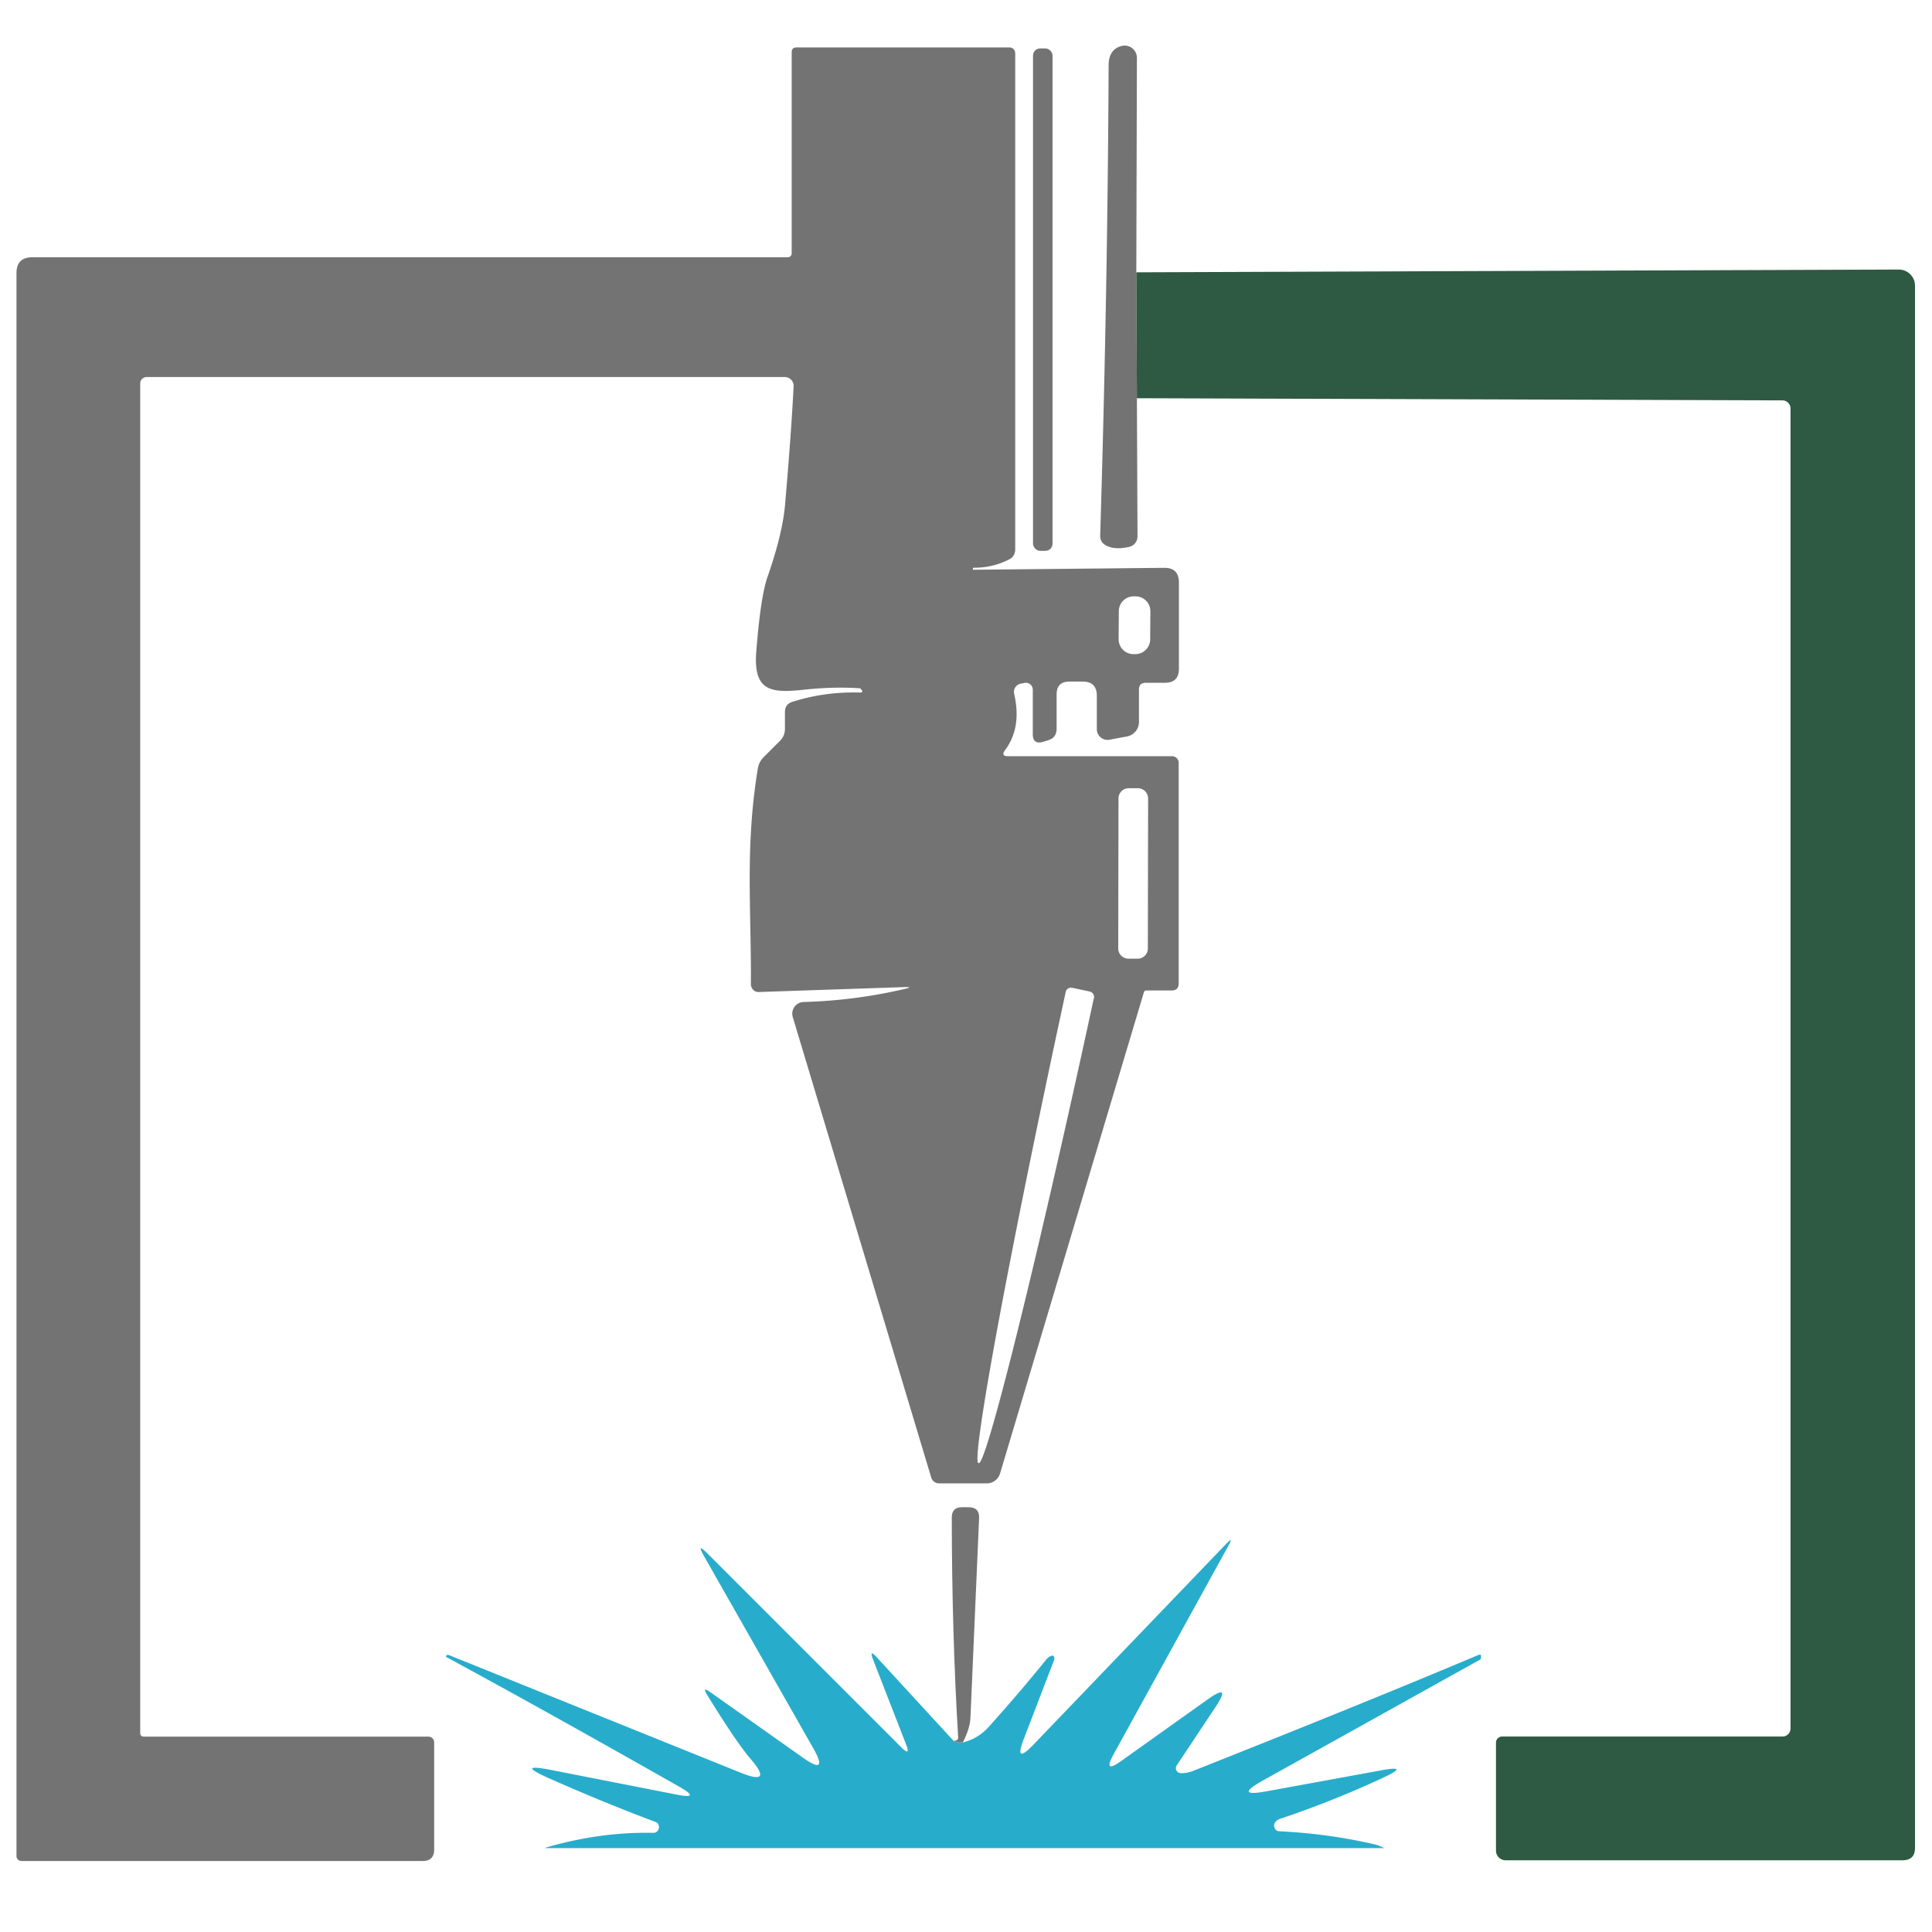
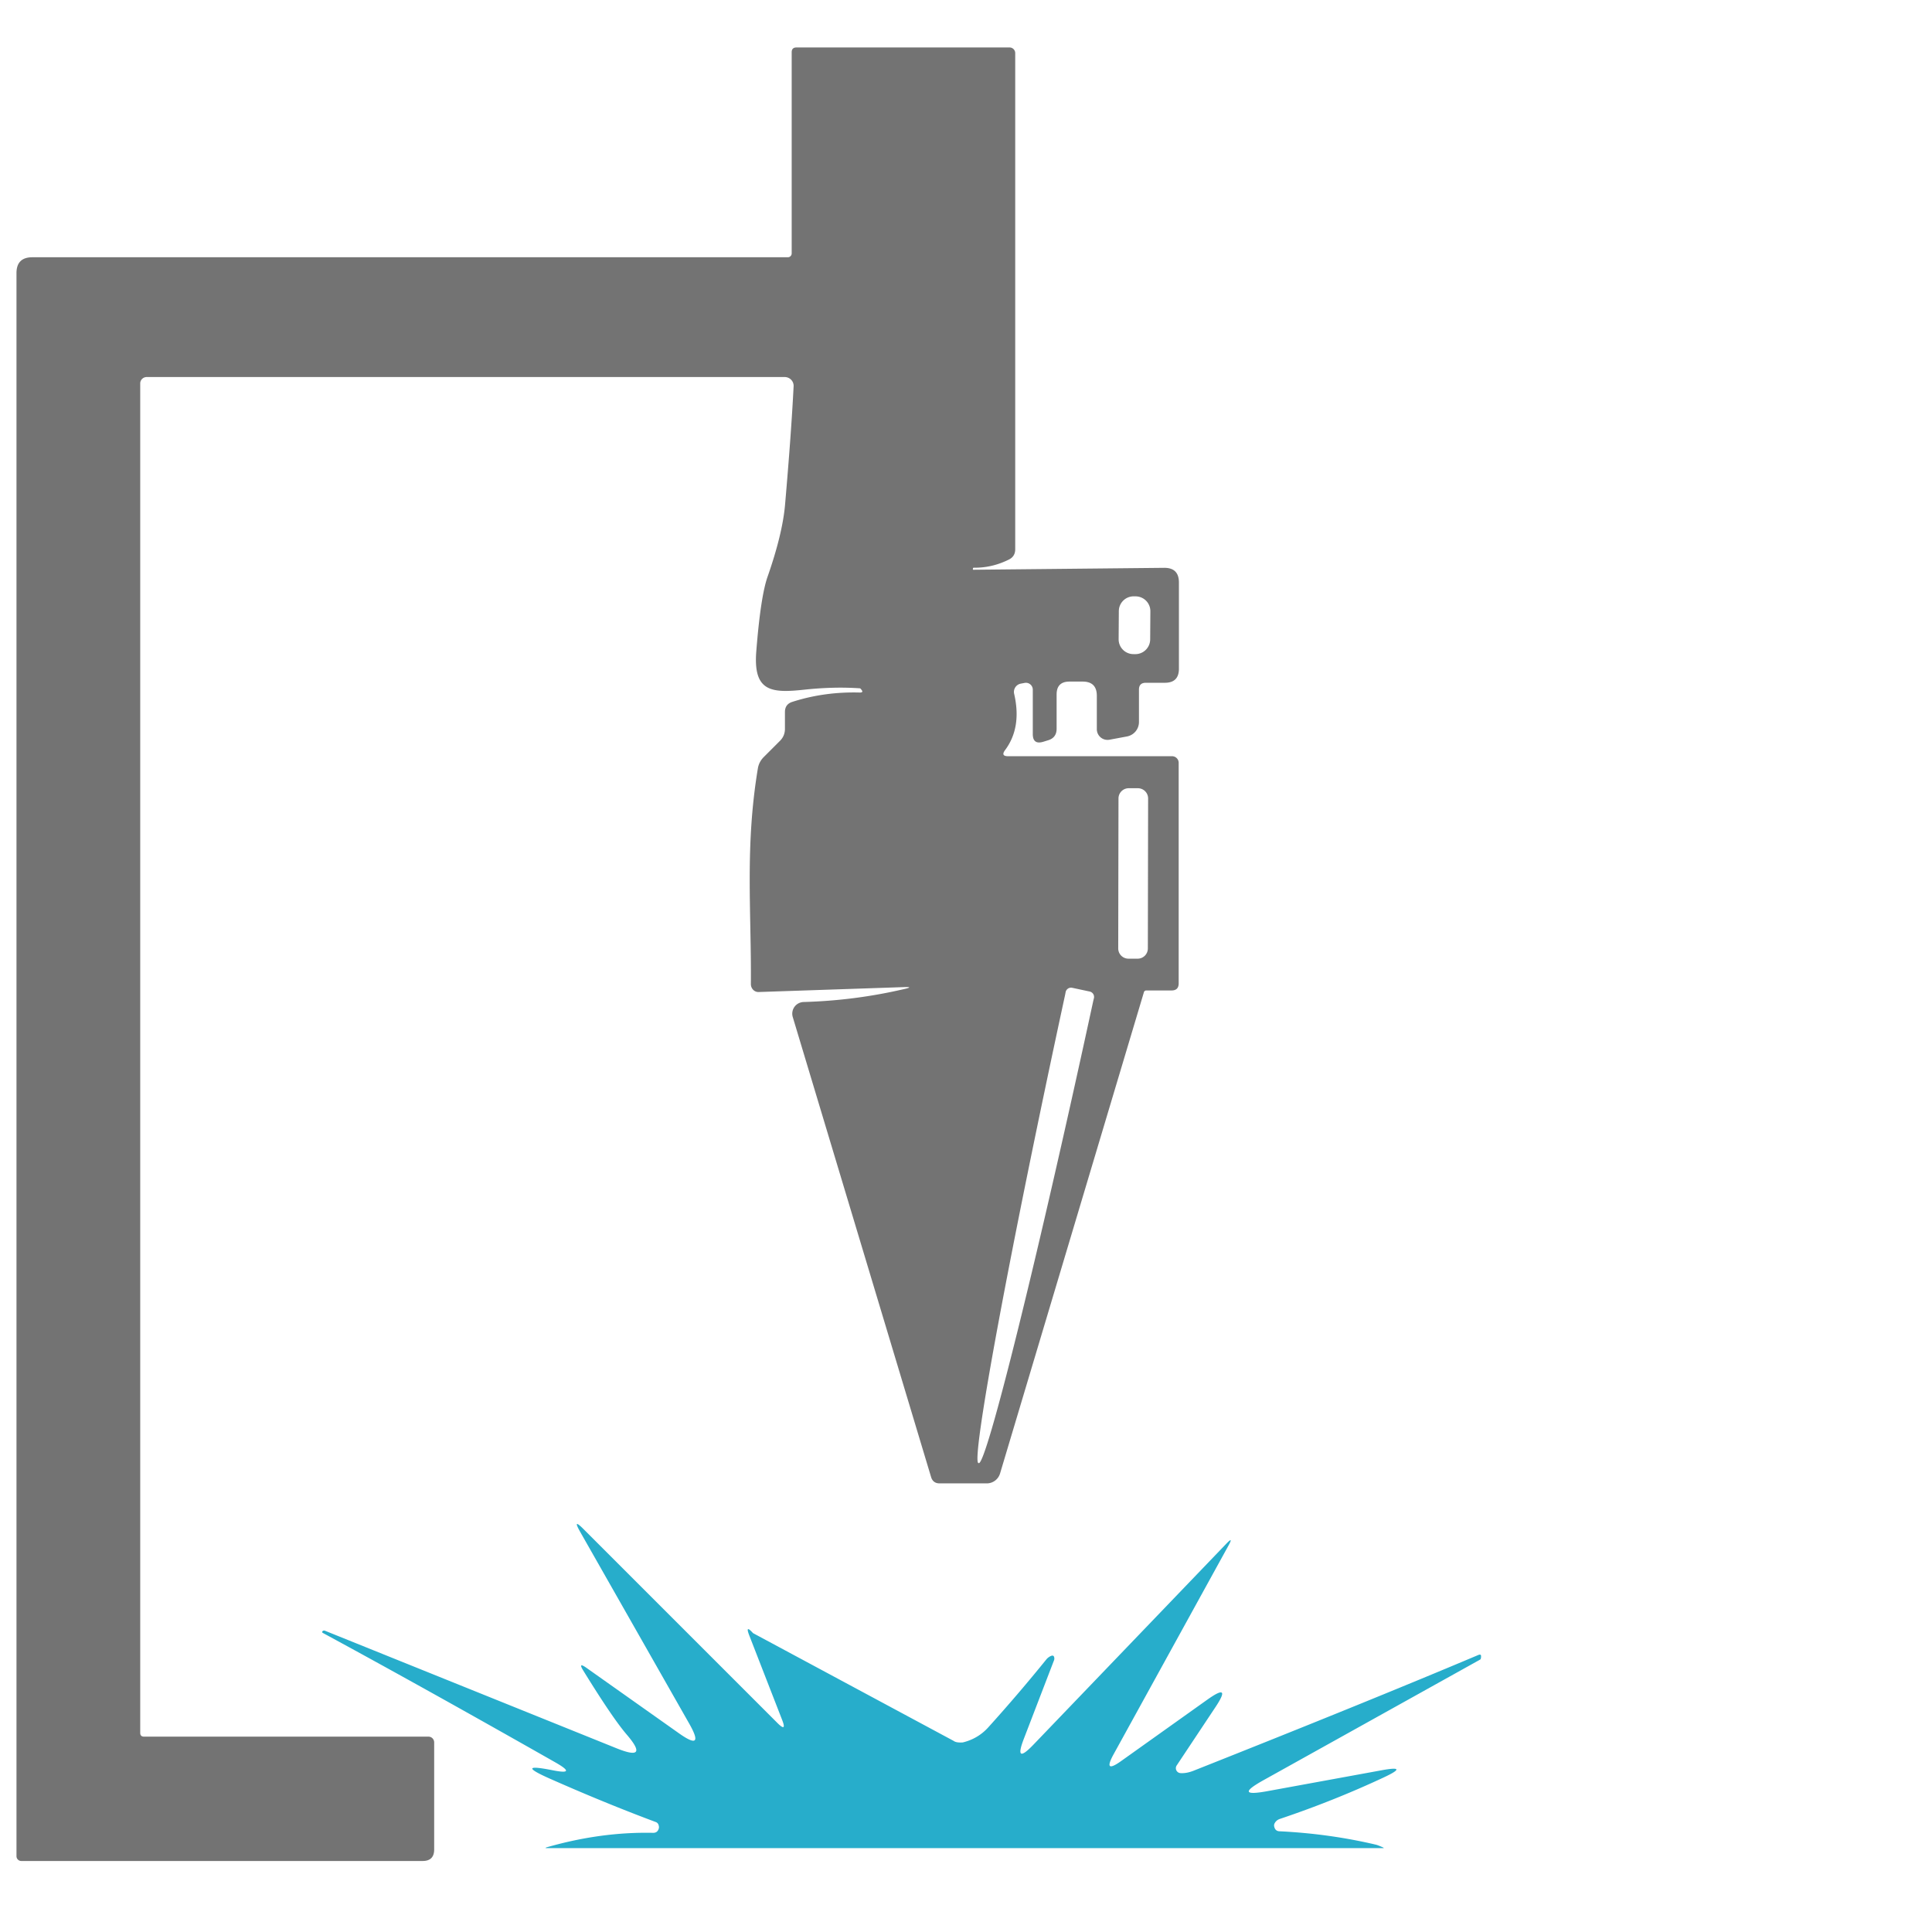
<svg xmlns="http://www.w3.org/2000/svg" xmlns:ns1="http://www.inkscape.org/namespaces/inkscape" xmlns:ns2="http://sodipodi.sourceforge.net/DTD/sodipodi-0.dtd" width="512" height="512" viewBox="0 0 102.4 102.4" version="1.1" id="svg1" xml:space="preserve" ns1:version="1.3.2 (091e20e, 2023-11-25, custom)" ns2:docname="Flavi.svg" ns1:export-filename="Neuneu.svg" ns1:export-xdpi="96" ns1:export-ydpi="96">
  <ns2:namedview id="namedview1" pagecolor="#ffffff" bordercolor="#000000" borderopacity="0.25" ns1:showpageshadow="2" ns1:pageopacity="0.0" ns1:pagecheckerboard="0" ns1:deskcolor="#d1d1d1" ns1:document-units="mm" ns1:zoom="0.72426347" ns1:cx="380.38644" ns1:cy="450.11244" ns1:window-width="1346" ns1:window-height="1032" ns1:window-x="541" ns1:window-y="39" ns1:window-maximized="0" ns1:current-layer="layer1" />
  <defs id="defs1" />
  <g ns1:label="Ebene 1" ns1:groupmode="layer" id="layer1">
    <g id="g1" transform="matrix(0.638,0,0,0.638,-10.77,-11.797)">
      <path fill="#737373" d="m 92.02,100.493 -12.12,0.41 a 0.66,0.62 89.2 0 1 -0.64,-0.66 c 0.05,-6.07 -0.5,-11.4 0.58,-17.91 q 0.09,-0.55 0.49,-0.95 l 1.35,-1.35 q 0.41,-0.41 0.41,-1 v -1.39 q 0,-0.66 0.63,-0.85 2.66,-0.85 5.59,-0.77 0.29,0 0.18,-0.17 l -0.01,-0.01 q -0.11,-0.17 -0.16,-0.17 -2.14,-0.15 -4.6,0.11 c -2.76,0.3 -4.28,0.18 -4.01,-3.19 q 0.36,-4.56 0.94,-6.2 1.24,-3.55 1.45,-5.98 0.52,-6.01 0.71,-9.83 a 0.74,0.73 1.5 0 0 -0.74,-0.77 h -53 a 0.54,0.53 0 0 0 -0.54,0.53 V 162.453 q 0,0.31 0.32,0.31 h 23.63 a 0.47,0.48 0 0 1 0.47,0.48 v 8.89 q 0,0.96 -0.96,0.96 h -33.34 a 0.4,0.4 0 0 1 -0.4,-0.4 V 41.183 q 0,-1.32 1.32,-1.32 h 62.76 a 0.32,0.32 0 0 0 0.32,-0.32 v -16.71 q 0,-0.4 0.4,-0.4 h 17.7 a 0.47,0.47 0 0 1 0.47,0.47 v 41.22 q 0,0.59 -0.52,0.85 -1.4,0.7 -2.92,0.68 -0.07,0 -0.07,0.08 -0.01,0.03 -0.01,0.05 0,0.04 0.04,0.04 l 15.85,-0.16 q 1.23,-0.01 1.23,1.22 v 7.16 q 0,1.17 -1.17,1.17 h -1.58 q -0.57,0 -0.57,0.57 v 2.69 a 1.22,1.22 0 0 1 -1,1.2 l -1.45,0.27 a 0.89,0.89 0 0 1 -1.05,-0.88 v -2.77 q 0,-1.18 -1.18,-1.18 h -1.09 q -1.07,0 -1.07,1.07 v 2.84 q 0,0.76 -0.72,0.97 l -0.39,0.12 q -0.87,0.26 -0.87,-0.64 v -3.69 a 0.57,0.57 0 0 0 -0.67,-0.56 l -0.32,0.06 a 0.7,0.7 0 0 0 -0.56,0.84 q 0.65,2.8 -0.75,4.68 -0.38,0.51 0.25,0.51 h 13.62 a 0.55,0.55 0 0 1 0.55,0.55 v 18.32 q 0,0.59 -0.59,0.59 h -2.11 a 0.2,0.2 0 0 0 -0.19,0.15 l -11.95,39.98 a 1.15,1.16 8.6 0 1 -1.1,0.82 h -3.92 q -0.55,0 -0.71,-0.53 l -11.49,-38.21 a 0.97,0.97 0 0 1 0.9,-1.25 q 4.27,-0.12 8.37,-1.08 0.8,-0.18 0.01,-0.16 z M 112.448,69.272 a 1.23,1.23 0 0 0 -1.221,-1.239 l -0.16,-10e-4 a 1.23,1.23 0 0 0 -1.239,1.221 l -0.016,2.34 a 1.23,1.23 0 0 0 1.221,1.239 l 0.16,0.001 a 1.23,1.23 0 0 0 1.239,-1.221 z m -0.187,15.553 a 0.85,0.85 0 0 0 -0.849,-0.852 l -0.76,-0.001 a 0.85,0.85 0 0 0 -0.852,0.849 l -0.022,12.46 a 0.85,0.85 0 0 0 0.849,0.852 l 0.76,10e-4 a 0.85,0.85 0 0 0 0.852,-0.849 z m -4.851,16.038 -1.45,-0.31 a 0.46,0.46 0 0 0 -0.55,0.35 l -0.04,0.21 a 1.18,39.57 12.2 0 0 -7.21,38.92 l 0.04,0.01 a 1.18,39.57 12.2 0 0 9.51,-38.43 l 0.05,-0.2 a 0.46,0.46 0 0 0 -0.35,-0.55 z" id="path52" />
-       <path fill="#737373" d="m 111.28,41.113 0.05,10.46 0.05,11.48 a 0.89,0.89 0 0 1 -0.7,0.87 q -1.19,0.27 -1.92,-0.12 -0.5,-0.27 -0.48,-0.83 0.62,-20.41 0.7,-39.06 0.01,-1.35 1.11,-1.61 a 1.02,1.02 0 0 1 1.24,0.99 z" id="path53" />
-       <rect fill="#737373" x="102.7" y="22.513" width="1.62" height="41.74" rx="0.59" id="rect53" />
-       <path fill="#2e5942" d="m 111.33,51.573 -0.05,-10.46 63.34,-0.23 a 1.35,1.34 0 0 1 1.35,1.34 V 172.003 q 0,1.03 -1.04,1.03 h -32.97 a 0.8,0.8 0 0 1 -0.8,-0.8 v -8.97 a 0.51,0.51 0 0 1 0.51,-0.51 h 23.3 a 0.66,0.67 0 0 0 0.66,-0.67 V 52.433 a 0.67,0.68 0 0 0 -0.67,-0.68 z" id="path54" />
-       <path fill="#737373" d="m 96.87,163.243 q -0.55,0.04 -0.77,-0.13 0.39,-0.01 0.38,-0.28 -0.52,-8.68 -0.53,-18.28 0,-0.85 0.85,-0.85 h 0.55 q 0.91,0 0.87,0.91 -0.41,9.39 -0.72,16.6 -0.04,0.87 -0.63,2.03 z" id="path56" />
-       <path fill="#27adcb" d="m 96.1,163.113 q 0.22,0.17 0.77,0.13 1.26,-0.31 2.11,-1.25 2.51,-2.78 4.83,-5.65 0.09,-0.11 0.21,-0.19 0.45,-0.3 0.45,0.14 0,0.08 -0.07,0.24 l -2.46,6.4 q -0.85,2.21 0.79,0.5 l 16.02,-16.69 q 0.63,-0.66 0.19,0.14 l -9.55,17.35 q -0.91,1.66 0.64,0.55 l 7.16,-5.1 q 2.06,-1.46 0.65,0.65 l -3.21,4.83 a 0.41,0.41 0 0 0 0.33,0.63 q 0.5,0.03 1.08,-0.2 14.5,-5.75 23.62,-9.6 0.27,-0.12 0.26,0.09 v 0.01 q 0,0.23 -0.08,0.27 l -18,10.02 q -2.58,1.44 0.32,0.91 l 9.46,-1.73 q 2.44,-0.45 0.19,0.6 -4.13,1.93 -8.62,3.44 -0.28,0.1 -0.42,0.36 -0.09,0.16 0,0.38 0.1,0.26 0.38,0.28 4.16,0.2 8.06,1.12 0.18,0.05 0.58,0.23 0.1,0.05 -0.01,0.05 H 62.32 q -0.23,0 -0.01,-0.07 4.49,-1.29 8.82,-1.2 0.36,0.01 0.47,-0.33 0.05,-0.14 0,-0.29 -0.05,-0.21 -0.25,-0.28 -4.18,-1.56 -8.79,-3.6 -3.02,-1.34 0.22,-0.7 l 10.29,2.02 q 2.12,0.42 0.24,-0.65 -10.93,-6.21 -19.29,-10.74 -0.16,-0.08 -0.03,-0.18 0.08,-0.06 0.2,-0.01 l 24.21,9.76 q 2.78,1.12 0.83,-1.15 -1.19,-1.39 -3.61,-5.32 -0.44,-0.71 0.25,-0.23 l 7.69,5.44 q 2.21,1.57 0.87,-0.79 l -9.07,-15.95 q -0.65,-1.15 0.28,-0.22 l 16.1,16.1 q 0.83,0.83 0.4,-0.26 l -2.72,-6.99 q -0.37,-0.95 0.31,-0.2 z" id="path57" />
+       <path fill="#27adcb" d="m 96.1,163.113 q 0.22,0.17 0.77,0.13 1.26,-0.31 2.11,-1.25 2.51,-2.78 4.83,-5.65 0.09,-0.11 0.21,-0.19 0.45,-0.3 0.45,0.14 0,0.08 -0.07,0.24 l -2.46,6.4 q -0.85,2.21 0.79,0.5 l 16.02,-16.69 q 0.63,-0.66 0.19,0.14 l -9.55,17.35 q -0.91,1.66 0.64,0.55 l 7.16,-5.1 q 2.06,-1.46 0.65,0.65 l -3.21,4.83 a 0.41,0.41 0 0 0 0.33,0.63 q 0.5,0.03 1.08,-0.2 14.5,-5.75 23.62,-9.6 0.27,-0.12 0.26,0.09 v 0.01 q 0,0.23 -0.08,0.27 l -18,10.02 q -2.58,1.44 0.32,0.91 l 9.46,-1.73 q 2.44,-0.45 0.19,0.6 -4.13,1.93 -8.62,3.44 -0.28,0.1 -0.42,0.36 -0.09,0.16 0,0.38 0.1,0.26 0.38,0.28 4.16,0.2 8.06,1.12 0.18,0.05 0.58,0.23 0.1,0.05 -0.01,0.05 H 62.32 q -0.23,0 -0.01,-0.07 4.49,-1.29 8.82,-1.2 0.36,0.01 0.47,-0.33 0.05,-0.14 0,-0.29 -0.05,-0.21 -0.25,-0.28 -4.18,-1.56 -8.79,-3.6 -3.02,-1.34 0.22,-0.7 q 2.12,0.42 0.24,-0.65 -10.93,-6.21 -19.29,-10.74 -0.16,-0.08 -0.03,-0.18 0.08,-0.06 0.2,-0.01 l 24.21,9.76 q 2.78,1.12 0.83,-1.15 -1.19,-1.39 -3.61,-5.32 -0.44,-0.71 0.25,-0.23 l 7.69,5.44 q 2.21,1.57 0.87,-0.79 l -9.07,-15.95 q -0.65,-1.15 0.28,-0.22 l 16.1,16.1 q 0.83,0.83 0.4,-0.26 l -2.72,-6.99 q -0.37,-0.95 0.31,-0.2 z" id="path57" />
    </g>
  </g>
</svg>